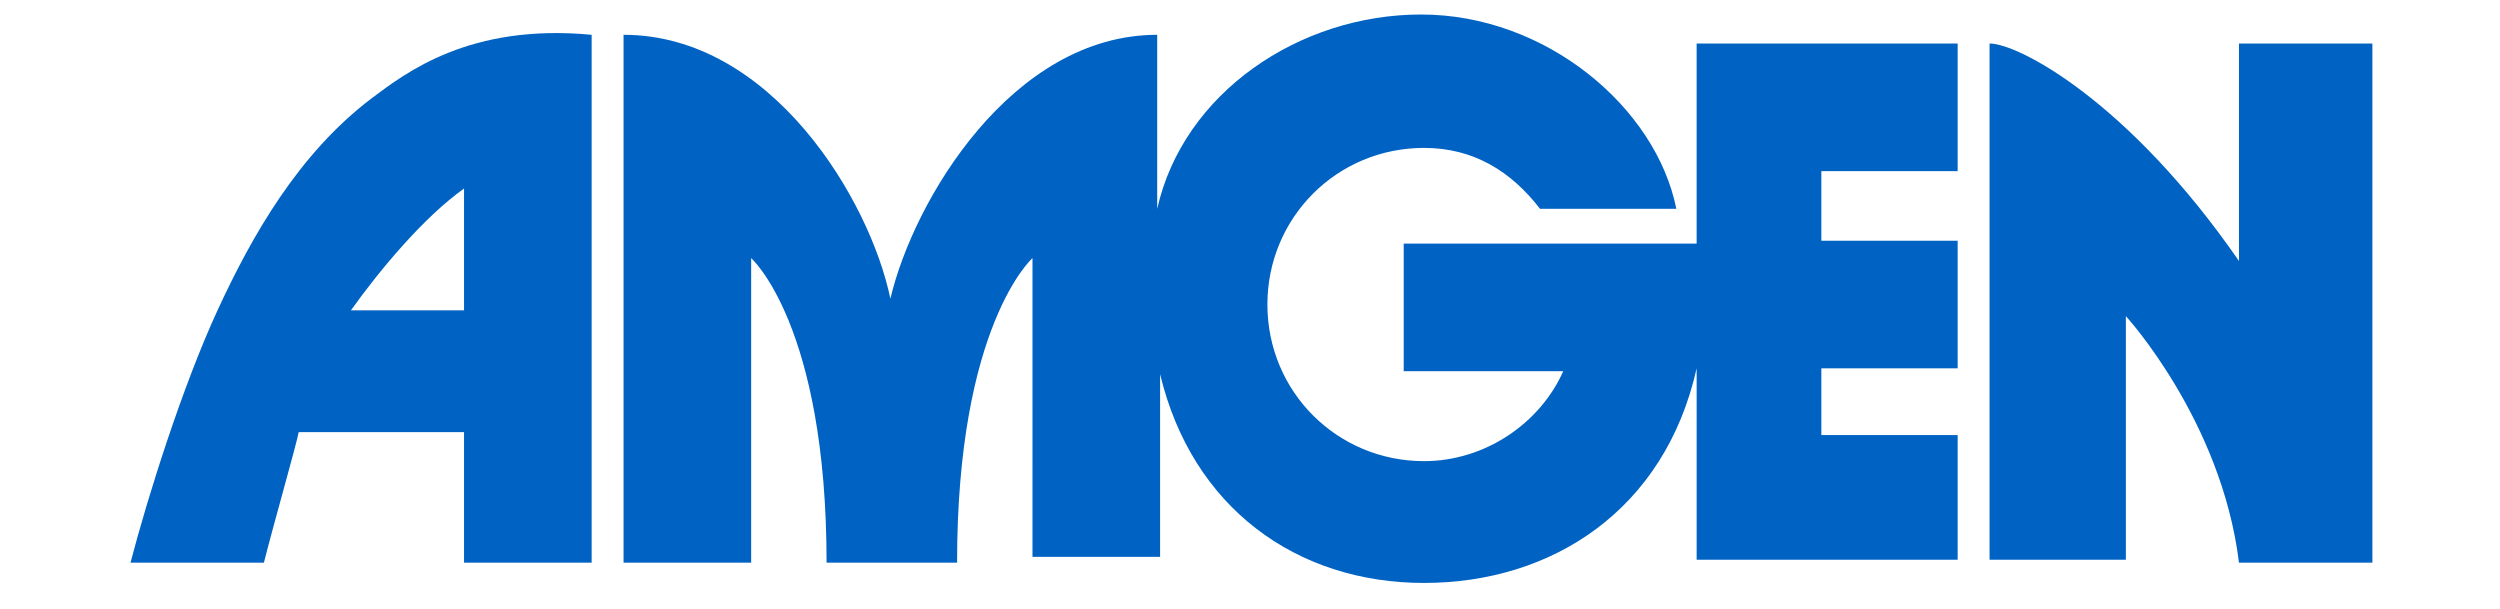
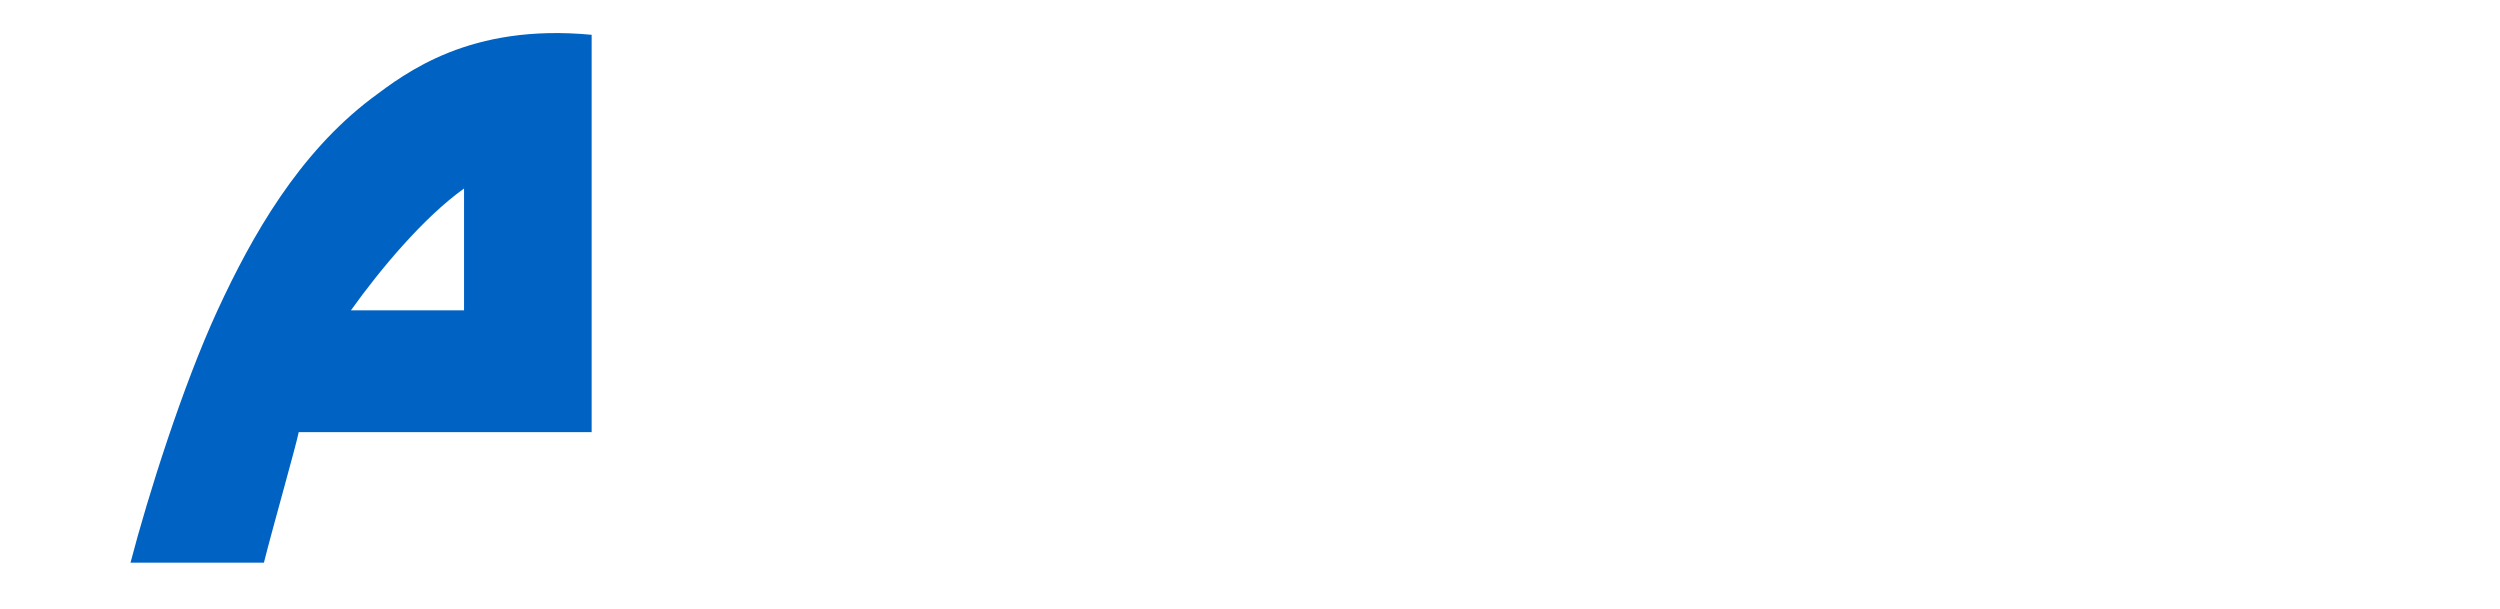
<svg xmlns="http://www.w3.org/2000/svg" id="Layer_1" x="0px" y="0px" viewBox="0 3 86.2 21" width="431" height="105" fill="#0063c4" stroke="none" xml:space="preserve">
  <style type="text/css">	</style>
  <g>
-     <path class="" d="M53.1,10.2c-1-1.3-2.3-2.1-4-2.1c-3,0-5.4,2.4-5.4,5.4c0,3,2.4,5.4,5.4,5.4c2.1,0,4-1.3,4.8-3.1  c0,0-5.5,0-5.5,0v-4.4h10.1V4.5h9v4.4h-4.7c0,0,0,2.4,0,2.4h4.7v4.4h-4.7V18h4.7v4.3c0.2,0-9,0-9,0v-6.6c-1.1,4.9-5,7.4-9.4,7.4  c-4.4,0-8-2.6-9.1-7.2l0,1.2v5.1h-4.4V11.9c0,0-2.6,2.3-2.6,10.5h-4.5c0-8.2-2.6-10.5-2.6-10.5v10.5h-4.4V4.2  c5.1,0,8.5,5.7,9.2,9.1h0c0.8-3.4,4.2-9.1,9.2-9.1v6l0,0c0.9-4,4.9-6.7,9.1-6.7c4.3,0,8.1,3.2,8.8,6.7H53.1z" />
-     <path d="M77.2,22.4c-0.6-4.9-3.9-8.5-3.9-8.5v8.4h-4.7V4.5c1,0,4.8,2,8.6,7.5V4.5h4.6v17.9H77.2z" />
-     <path d="M10.3,17.9c-0.1,0.5-0.9,3.3-1.2,4.5H4.5c0.6-2.3,1.8-6.1,3-8.7c1.2-2.6,2.8-5.4,5.3-7.3  c1.2-0.9,3.4-2.6,7.6-2.2v18.2H16v-4.5H10.3z M16,13.7V9.5c-1.4,1-2.9,2.8-3.9,4.2H16z" />
+     <path d="M10.3,17.9c-0.1,0.5-0.9,3.3-1.2,4.5H4.5c0.6-2.3,1.8-6.1,3-8.7c1.2-2.6,2.8-5.4,5.3-7.3  c1.2-0.9,3.4-2.6,7.6-2.2v18.2v-4.5H10.3z M16,13.7V9.5c-1.4,1-2.9,2.8-3.9,4.2H16z" />
  </g>
</svg>